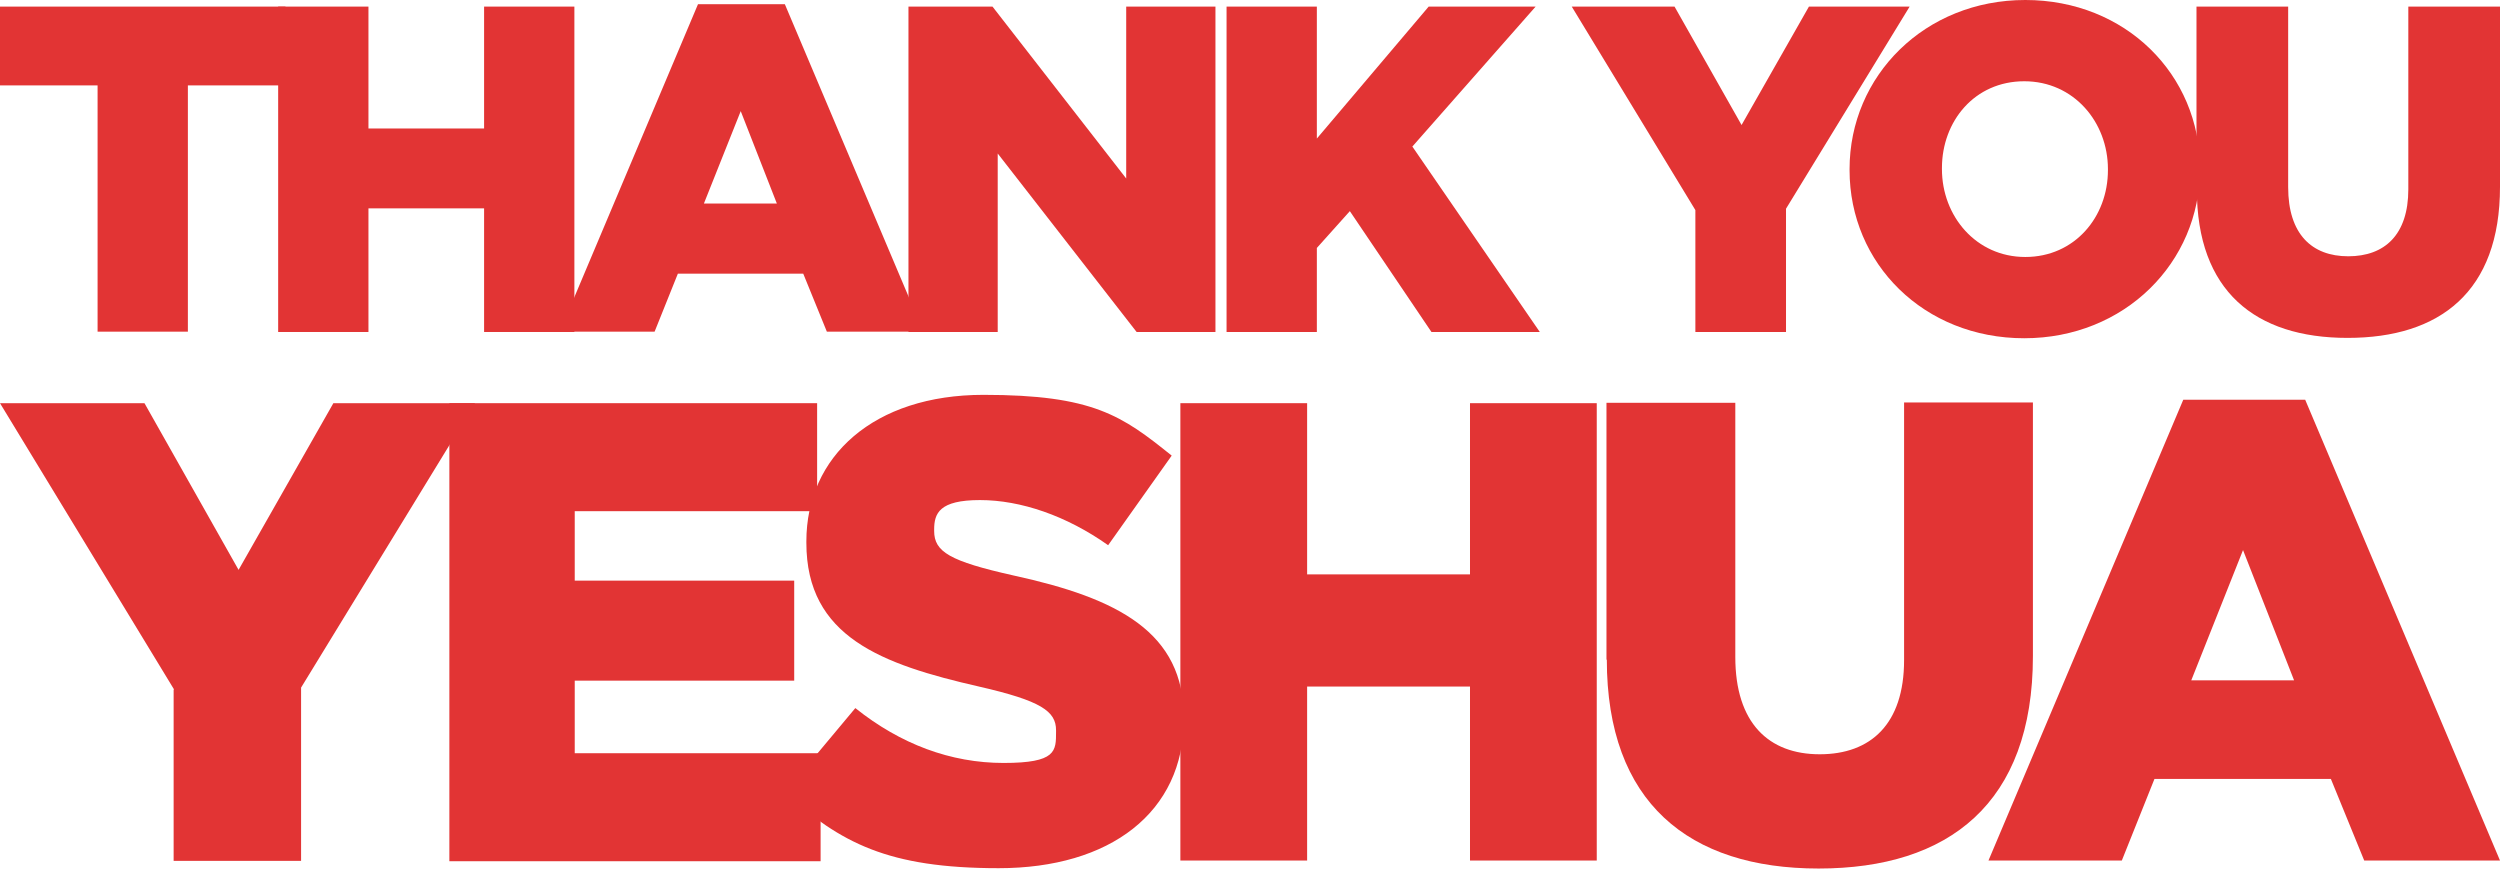
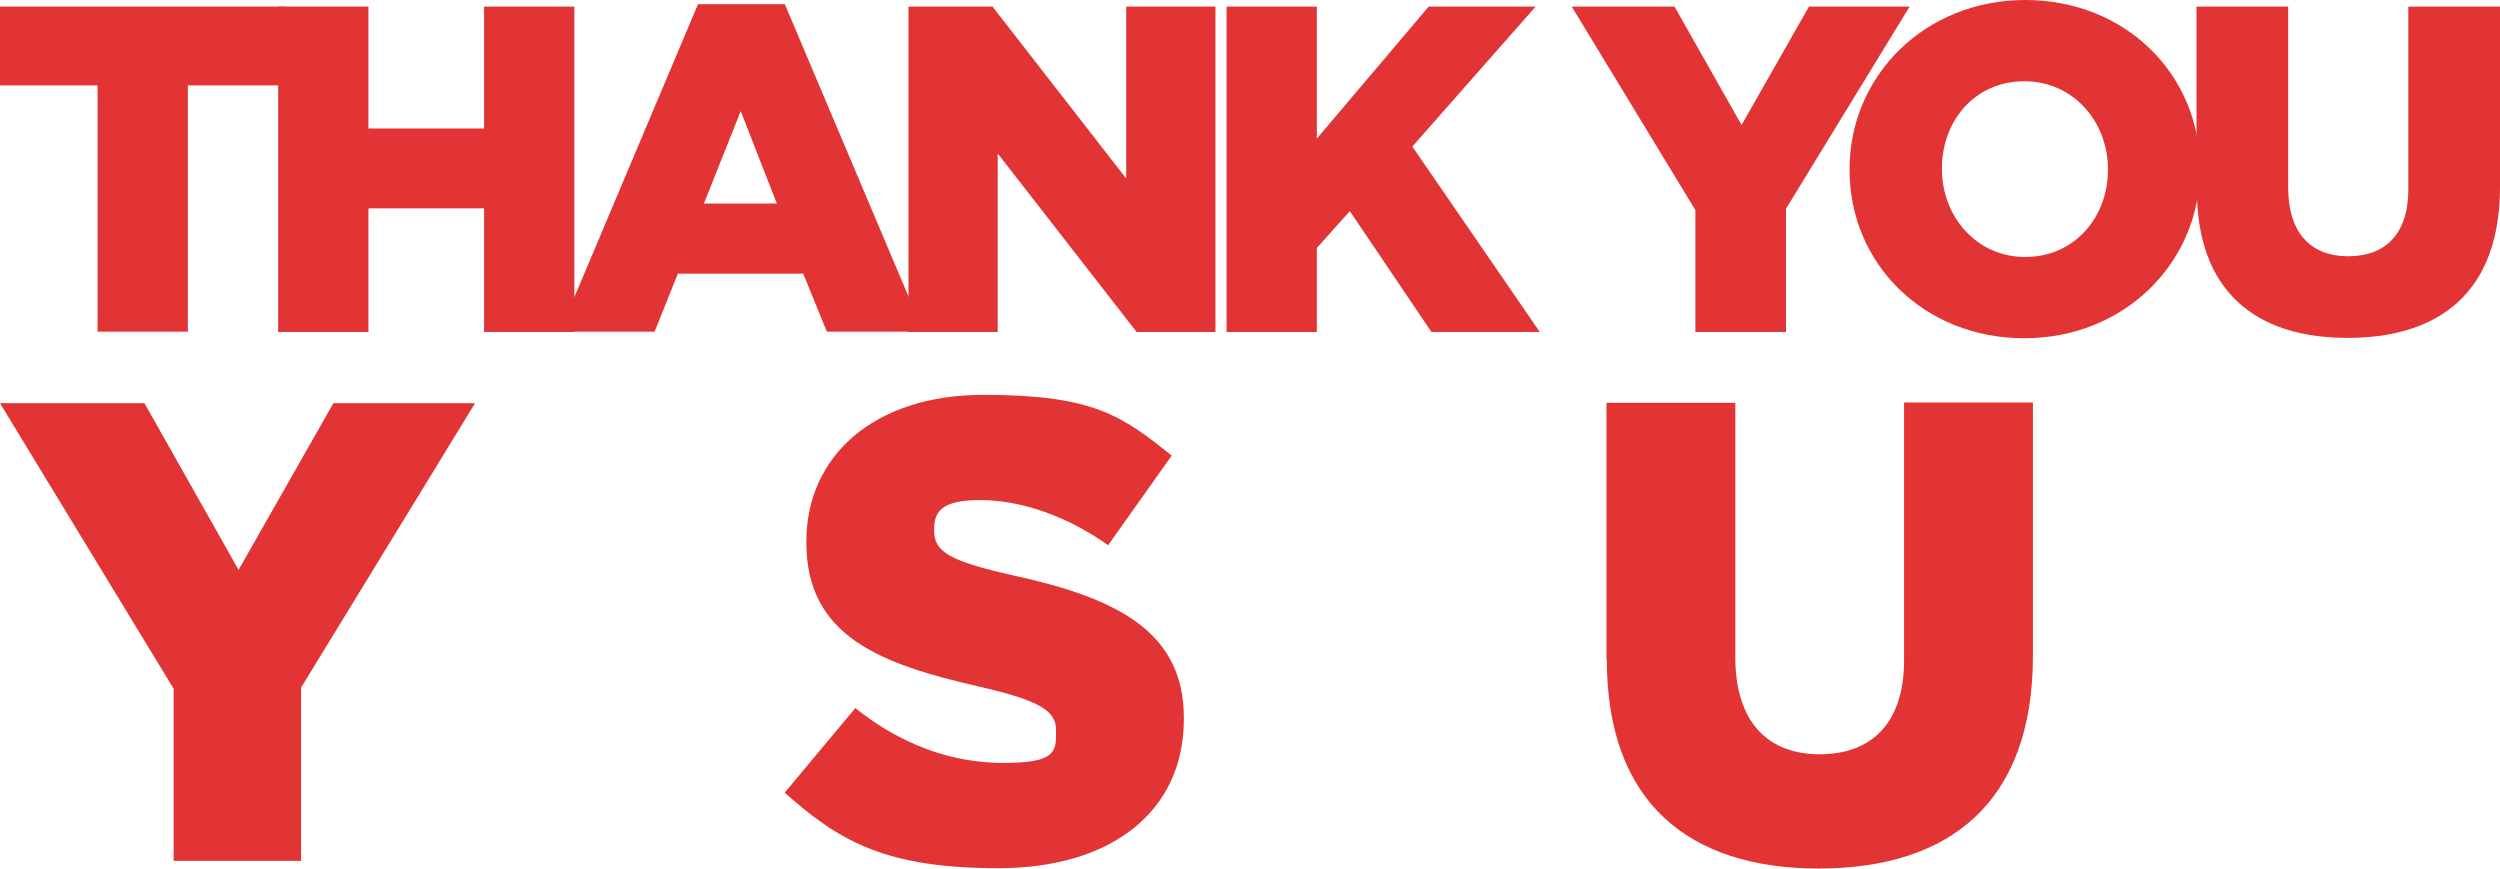
<svg xmlns="http://www.w3.org/2000/svg" id="Layer_1" data-name="Layer 1" version="1.1" viewBox="0 0 719.9 250.2">
  <defs>
    <style>
      .cls-1 {
        fill: #e23434;
        stroke-width: 0px;
      }
    </style>
  </defs>
  <g>
    <path class="cls-1" d="M28.1,24.6H0V1.9h82.2v22.7h-28.1v70.9h-26V24.6Z" />
    <path class="cls-1" d="M80.1,1.9h26v35.1h33.3V1.9h26v93.7h-26v-35.6h-33.3v35.6h-26V1.9Z" />
    <path class="cls-1" d="M201,1.2h25l39.9,94.3h-27.8l-6.8-16.7h-36.1l-6.7,16.7h-27.3L201,1.2ZM223.7,58.6l-10.4-26.6-10.6,26.6h21Z" />
    <path class="cls-1" d="M261.6,1.9h24.2l38.5,49.5V1.9h25.7v93.7h-22.7l-40-51.4v51.4h-25.7V1.9Z" />
    <path class="cls-1" d="M353.2,1.9h26v38L411.4,1.9h30.8l-35.5,40.3,36.7,53.4h-31.2l-23.5-34.8-9.5,10.6v24.2h-26V1.9Z" />
    <path class="cls-1" d="M488.2,60.5L452.6,1.9h29.6l19.3,34.1,19.4-34.1h29l-35.6,58.2v35.5h-26.1v-35.1Z" />
    <path class="cls-1" d="M532.6,49v-.3c0-26.9,21.7-48.7,50.6-48.7s50.3,21.5,50.3,48.4v.3c0,26.9-21.7,48.7-50.6,48.7s-50.3-21.5-50.3-48.4ZM607,49v-.3c0-13.5-9.8-25.3-24.1-25.3s-23.7,11.5-23.7,25v.3c0,13.5,9.8,25.3,24,25.3s23.8-11.5,23.8-25Z" />
    <path class="cls-1" d="M632.5,54.5V1.9h26.4v52c0,13.5,6.8,19.9,17.3,19.9s17.3-6.2,17.3-19.3V1.9h26.4v51.9c0,30.2-17.3,43.5-43.9,43.5s-43.4-13.5-43.4-42.8Z" />
  </g>
  <g>
    <path class="cls-1" d="M50.1,198.5L0,116.1h41.6l27.1,48,27.3-48h40.8l-50.1,81.9v49.9h-36.7v-49.3Z" />
-     <path class="cls-1" d="M129.3,116.1h106v31.1h-69.8v20h63.2v28.8h-63.2v20.9h70.8v31.1h-106.9V116.1Z" />
    <path class="cls-1" d="M226,228.2l20.3-24.3c13,10.4,27.5,15.8,42.7,15.8s15.1-3.4,15.1-9v-.4c0-5.5-4.3-8.5-22.2-12.6-28-6.4-49.7-14.3-49.7-41.4v-.4c0-24.5,19.4-42.2,51-42.2s39.9,6,54.2,17.5l-18.3,25.8c-12-8.5-25.2-13-36.9-13s-13.2,3.8-13.2,8.5v.4c0,6,4.5,8.7,22.8,12.8,30.3,6.6,49.1,16.4,49.1,41v.4c0,26.9-21.3,42.9-53.3,42.9s-45.5-7.3-61.7-21.8Z" />
-     <path class="cls-1" d="M339.9,116.1h36.5v49.3h46.9v-49.3h36.5v131.7h-36.5v-50.1h-46.9v50.1h-36.5V116.1Z" />
    <path class="cls-1" d="M462.6,190v-74h37.1v73.2c0,19,9.6,28,24.3,28s24.3-8.7,24.3-27.1v-74.2h37.1v73c0,42.5-24.3,61.2-61.7,61.2s-61-19-61-60.2Z" />
-     <path class="cls-1" d="M628.6,115.1h35.2l56.1,132.7h-39.1l-9.6-23.5h-50.8l-9.4,23.5h-38.4l56.1-132.7ZM660.6,195.9l-14.7-37.5-14.9,37.5h29.5Z" />
  </g>
</svg>